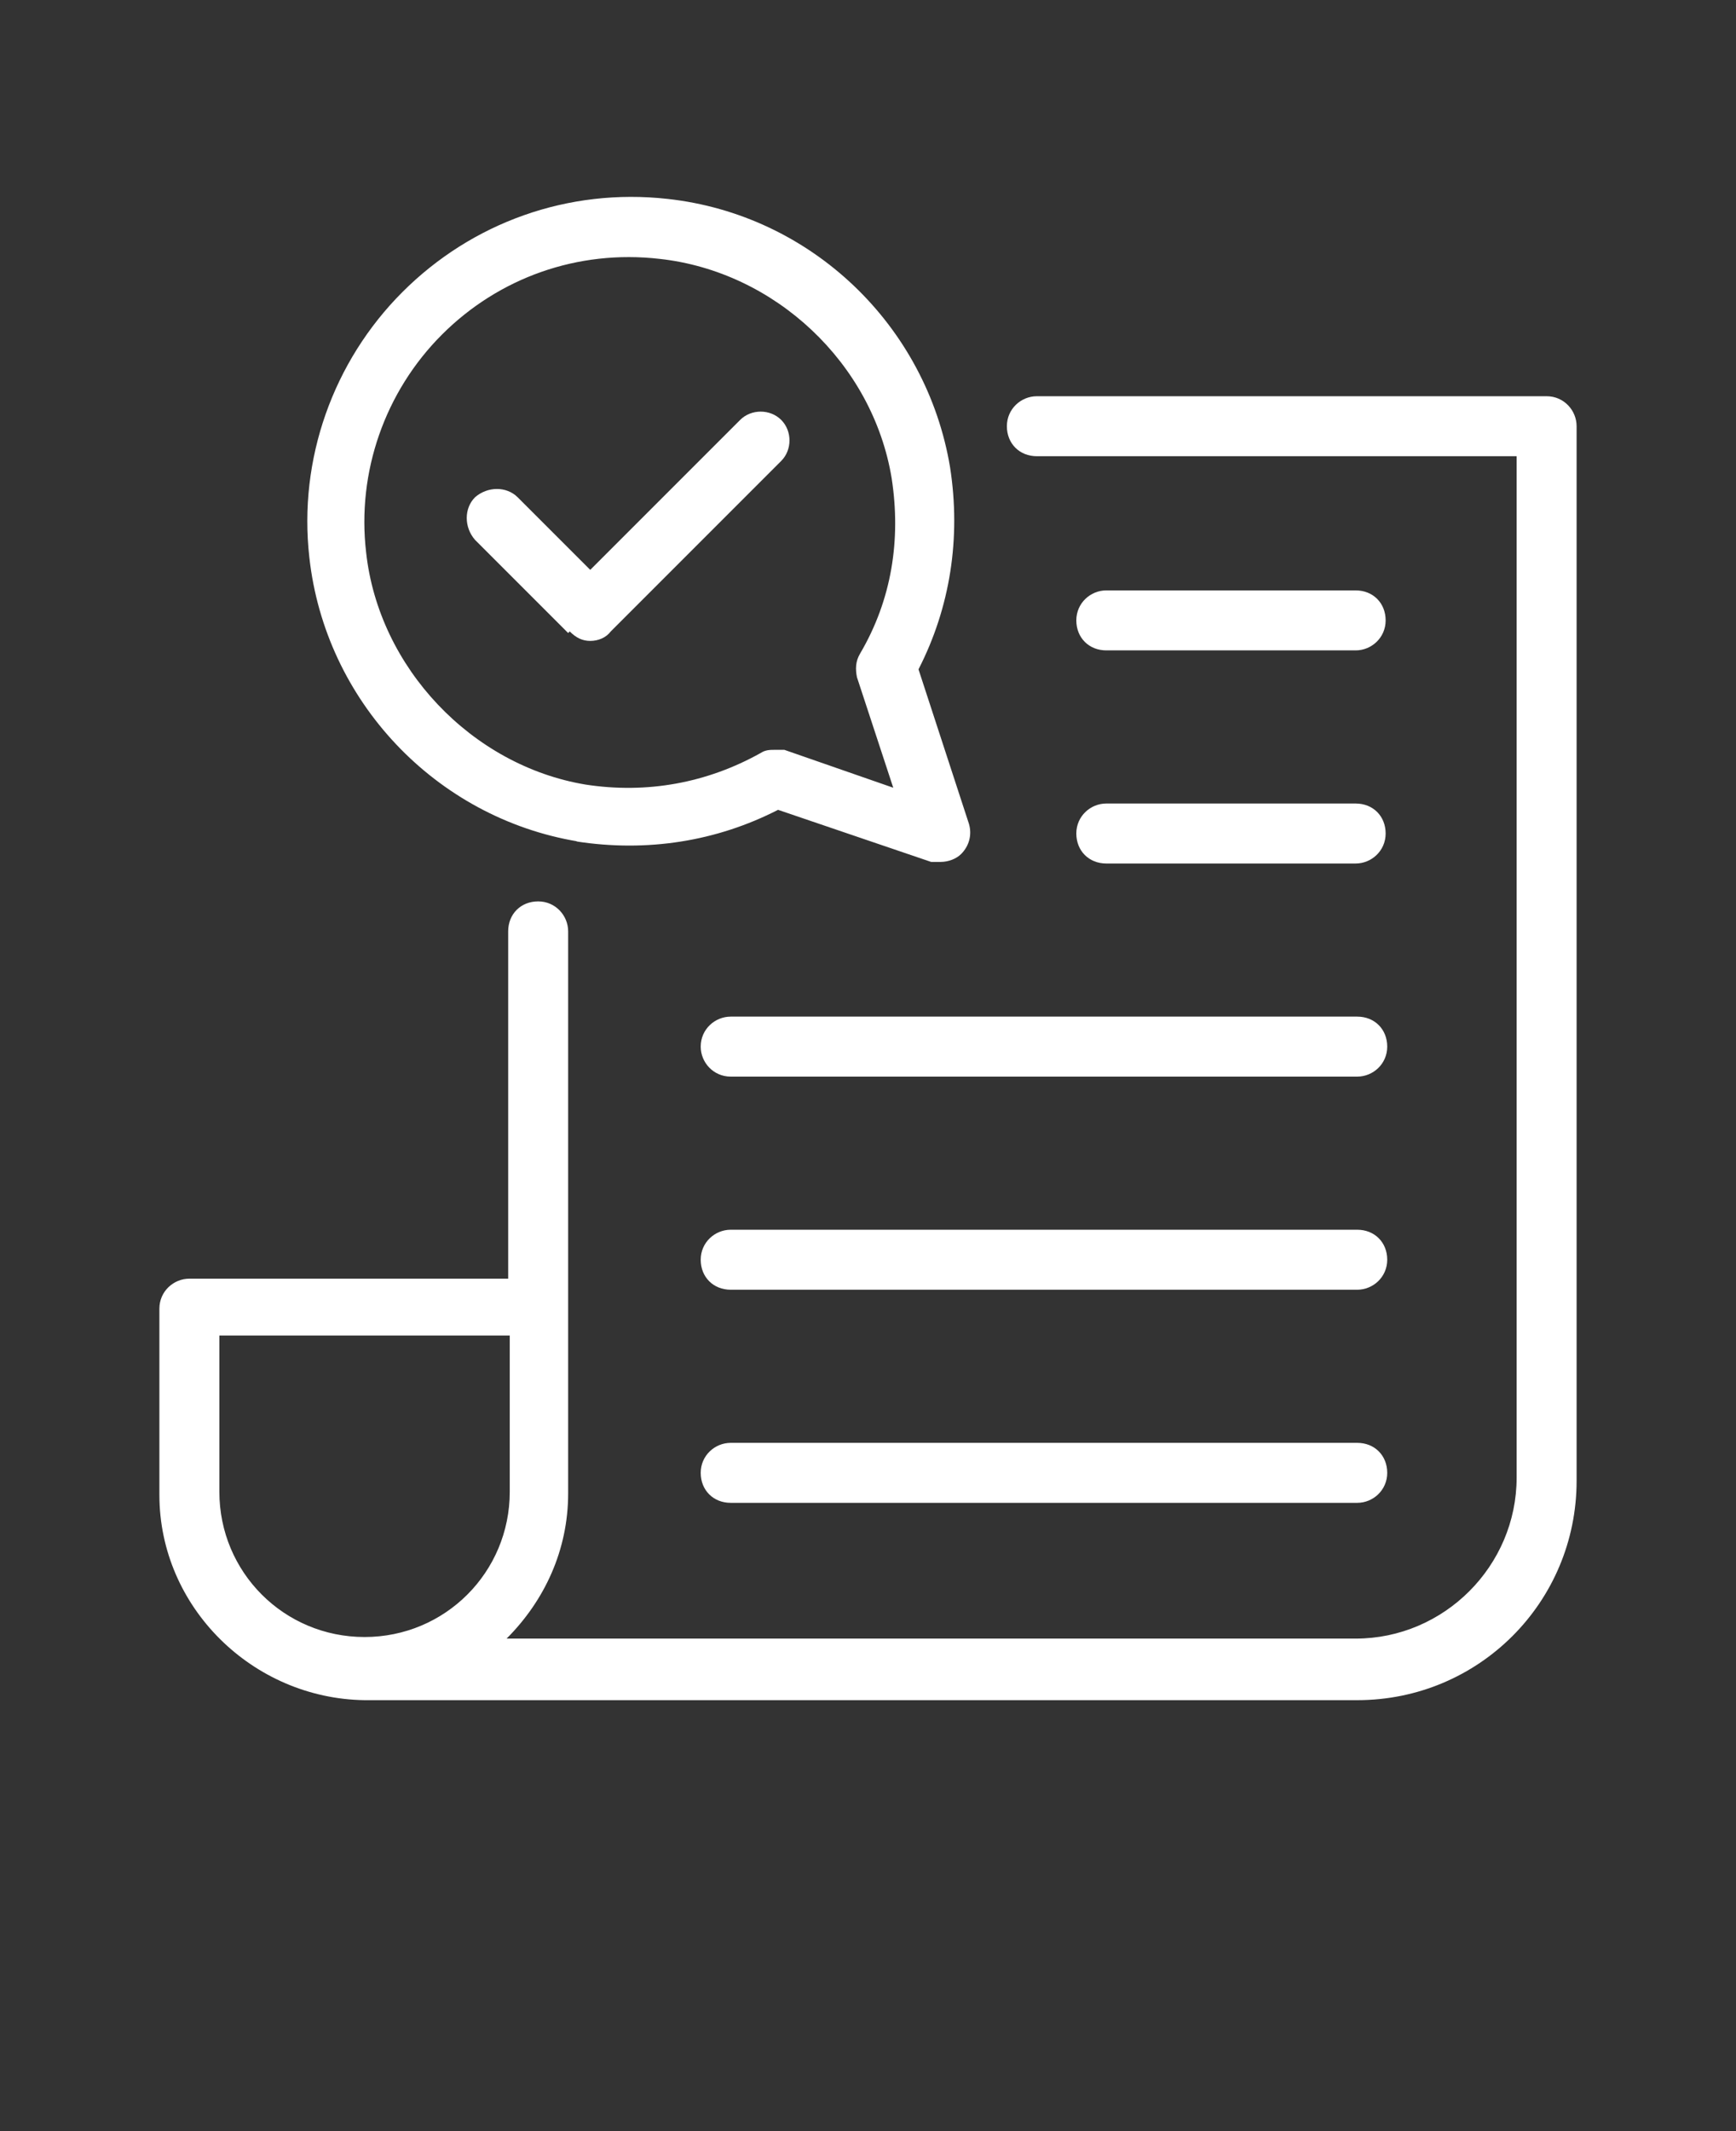
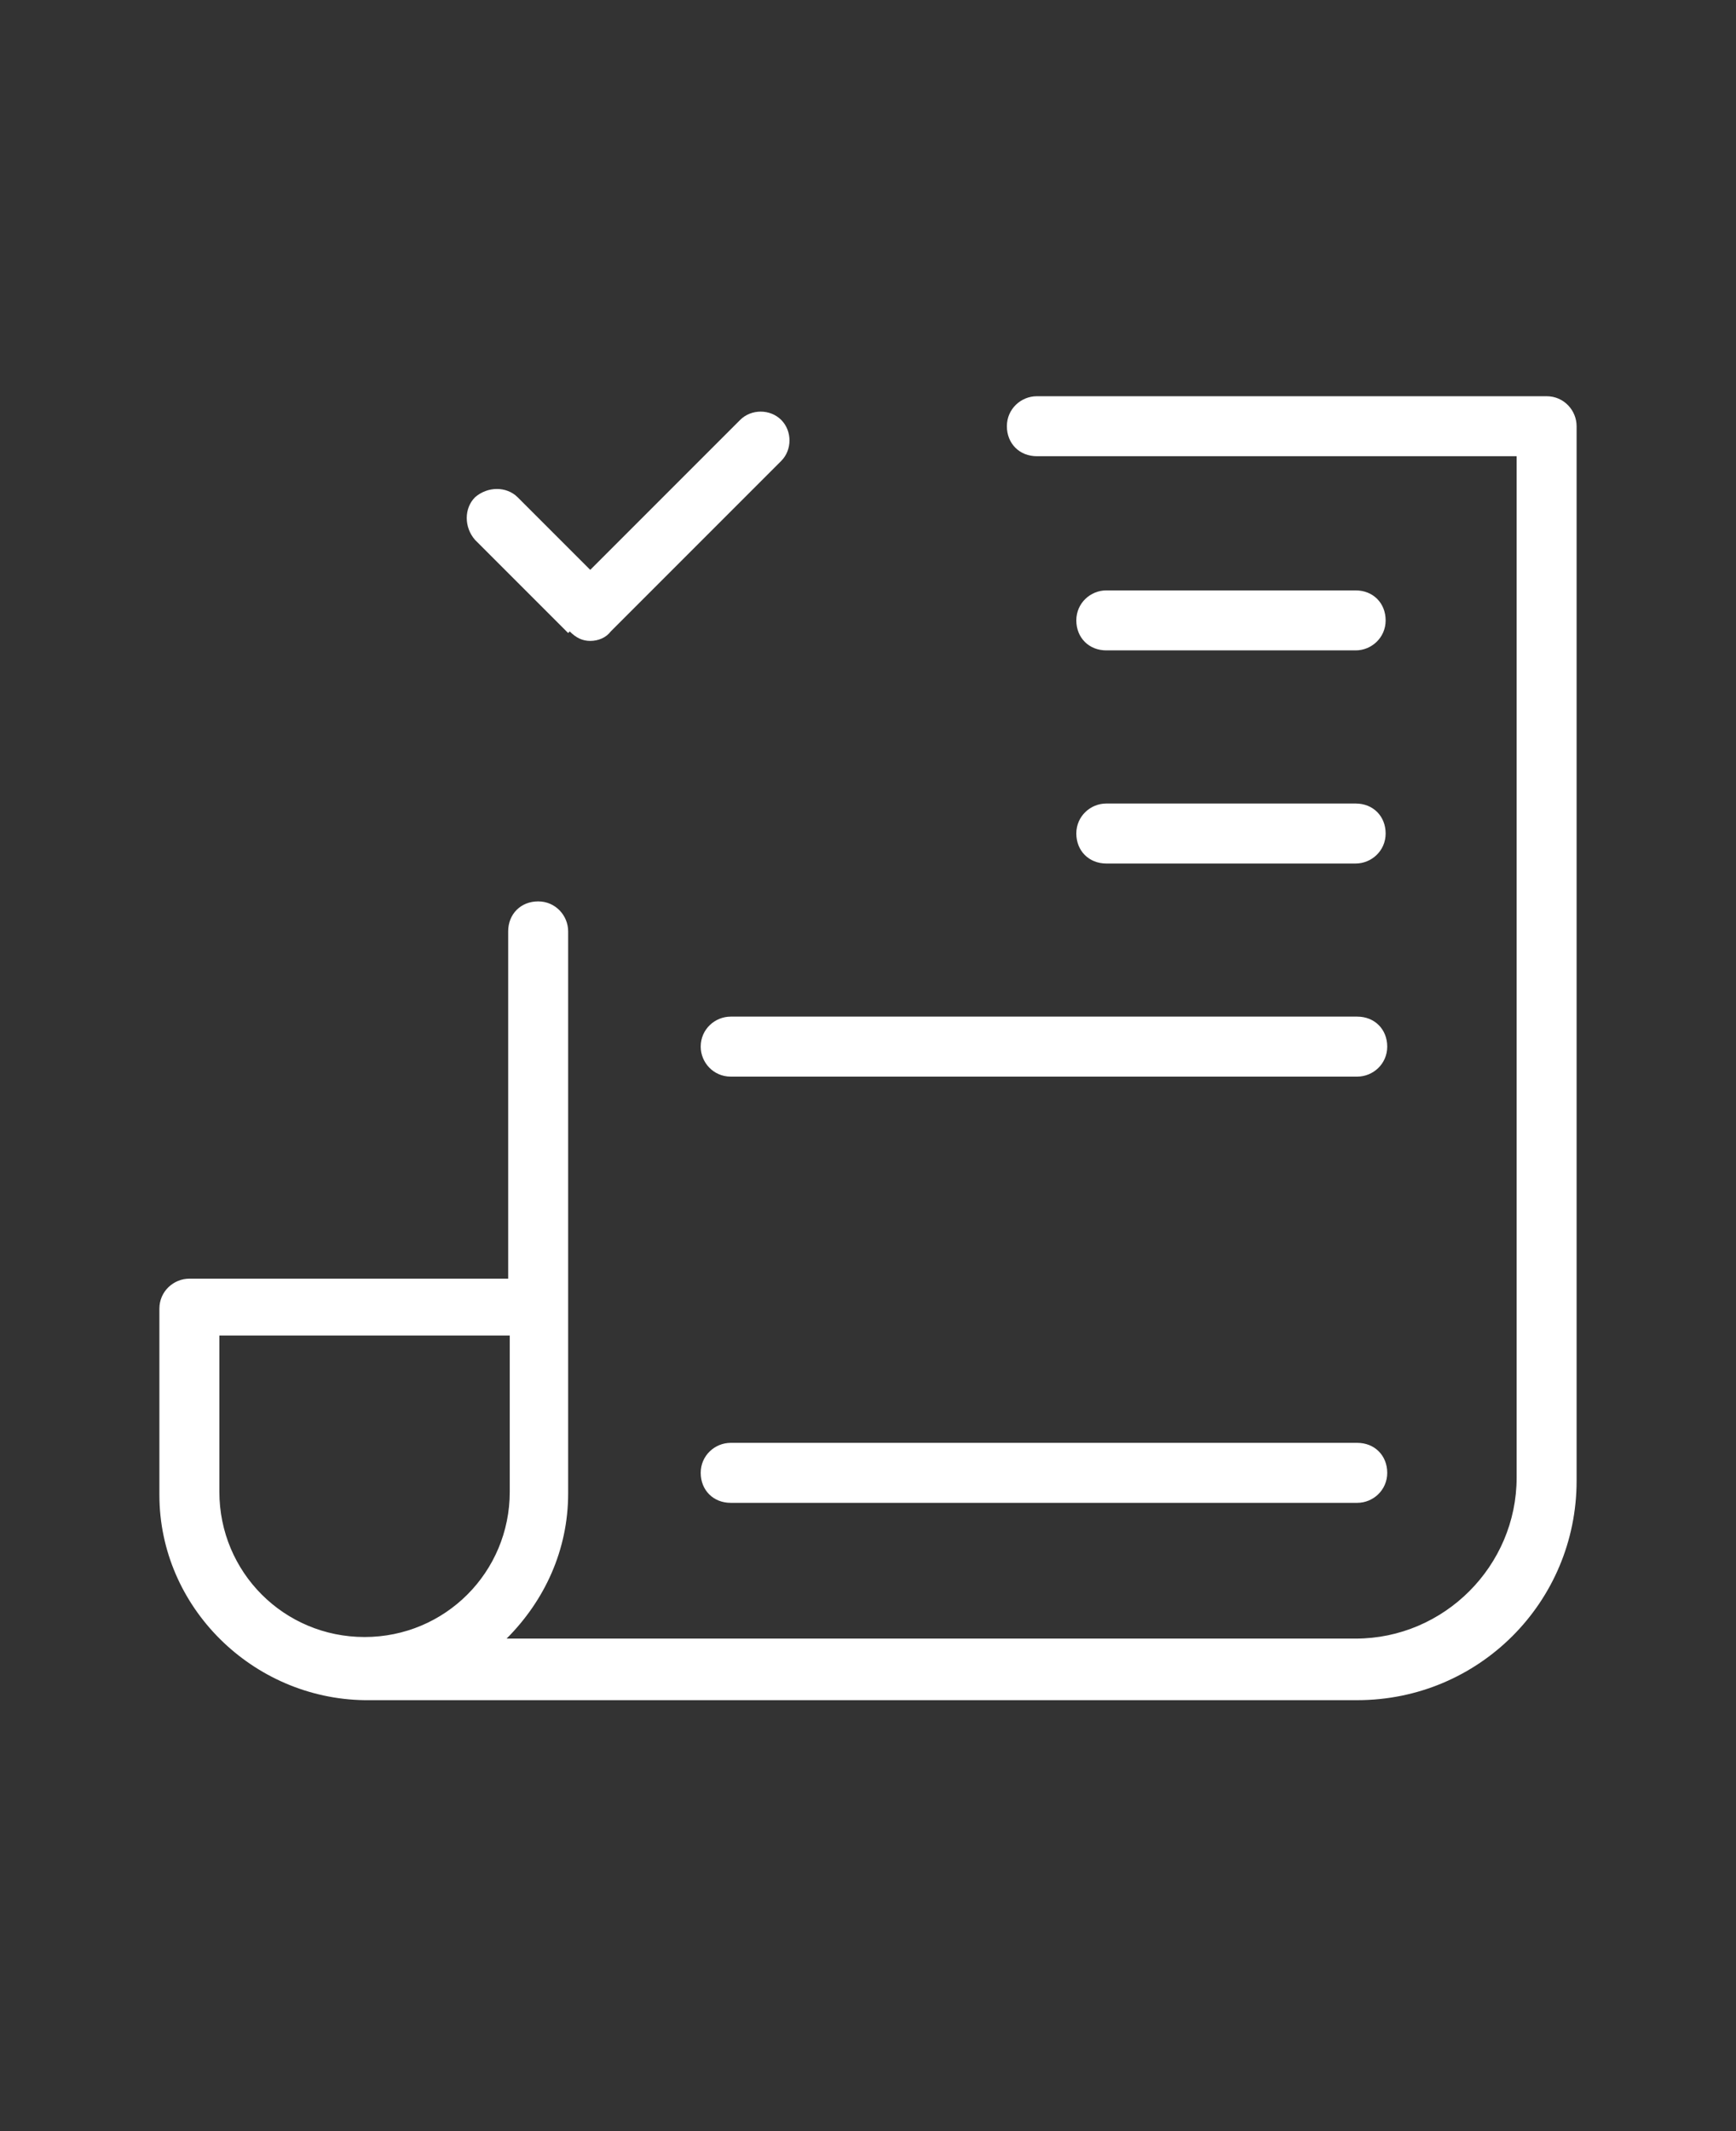
<svg xmlns="http://www.w3.org/2000/svg" id="Capa_1" version="1.1" viewBox="0 0 110 135">
  <rect x="0" y="0" width="110" height="135" fill="#333333" stroke="none" />
  <defs>
    <style>
      .st0 {
        fill: #fff;
      }
    </style>
  </defs>
  <path class="st0" d="M98,25.1h-32.3c-1,0-1.9.8-1.9,1.9s.8,1.9,1.9,1.9h30.4v64.7c0,5.6-4.6,10.2-10.2,10.2h-53.8c2.4-2.4,3.9-5.6,3.9-9.2v-35.6c0-1-.8-1.9-1.9-1.9s-1.9.8-1.9,1.9v22H12c-1,0-1.9.8-1.9,1.9v11.8c0,7.1,5.9,12.9,13,13h62.9c7.7,0,13.9-6.2,13.9-13.9V27c0-1-.8-1.9-1.9-1.9h0ZM23.1,103.7c-5.1,0-9.2-4.1-9.2-9.2v-9.9h18.4v9.9c0,5.1-4.1,9.2-9.2,9.2h0Z" />
  <path class="st0" d="M44.4,66.3c0,1,.8,1.9,1.9,1.9h39.7c1,0,1.9-.8,1.9-1.9s-.8-1.9-1.9-1.9h-39.7c-1,0-1.9.8-1.9,1.9Z" />
-   <path class="st0" d="M86,77.9h-39.7c-1,0-1.9.8-1.9,1.9s.8,1.9,1.9,1.9h39.7c1,0,1.9-.8,1.9-1.9s-.8-1.9-1.9-1.9Z" />
  <path class="st0" d="M86,91.4h-39.7c-1,0-1.9.8-1.9,1.9s.8,1.9,1.9,1.9h39.7c1,0,1.9-.8,1.9-1.9s-.8-1.9-1.9-1.9Z" />
  <path class="st0" d="M70.1,54.7h15.8c1,0,1.9-.8,1.9-1.9s-.8-1.9-1.9-1.9h-15.8c-1,0-1.9.8-1.9,1.9s.8,1.9,1.9,1.9Z" />
  <path class="st0" d="M70.1,41.2h15.8c1,0,1.9-.8,1.9-1.9s-.8-1.9-1.9-1.9h-15.8c-1,0-1.9.8-1.9,1.9s.8,1.9,1.9,1.9Z" />
-   <path class="st0" d="M36.5,53.3c4.5.7,8.9,0,12.8-2l9.7,3.3c.2,0,.4,0,.6,0,.5,0,1-.2,1.3-.5.5-.5.7-1.2.5-1.9l-3.2-9.8c2-3.9,2.7-8.3,2-12.8-1.5-9-8.8-16-17.9-17-6.3-.7-12.4,1.5-16.8,5.9-4.4,4.4-6.6,10.6-5.9,16.8,1,9.1,8,16.5,17,18h0ZM28,21.2c3.6-3.6,8.6-5.4,13.8-4.8,7.3.8,13.5,6.6,14.7,13.9.6,3.9,0,7.7-2,11.1-.3.5-.3,1-.2,1.5l2.3,7-6.9-2.4c-.2,0-.4,0-.6,0-.3,0-.6,0-.9.2-3.4,1.9-7.2,2.6-11.1,2-7.2-1.2-13.1-7.4-13.9-14.7-.6-5.1,1.2-10.2,4.8-13.8h0Z" />
  <path class="st0" d="M36.1,40c.4.4.8.6,1.3.6s1-.2,1.3-.6l10.8-10.8c.7-.7.7-1.9,0-2.6-.7-.7-1.9-.7-2.6,0l-9.5,9.5-4.6-4.6c-.7-.7-1.9-.7-2.7,0-.7.7-.7,1.9,0,2.7l5.9,5.9Z" />
</svg>